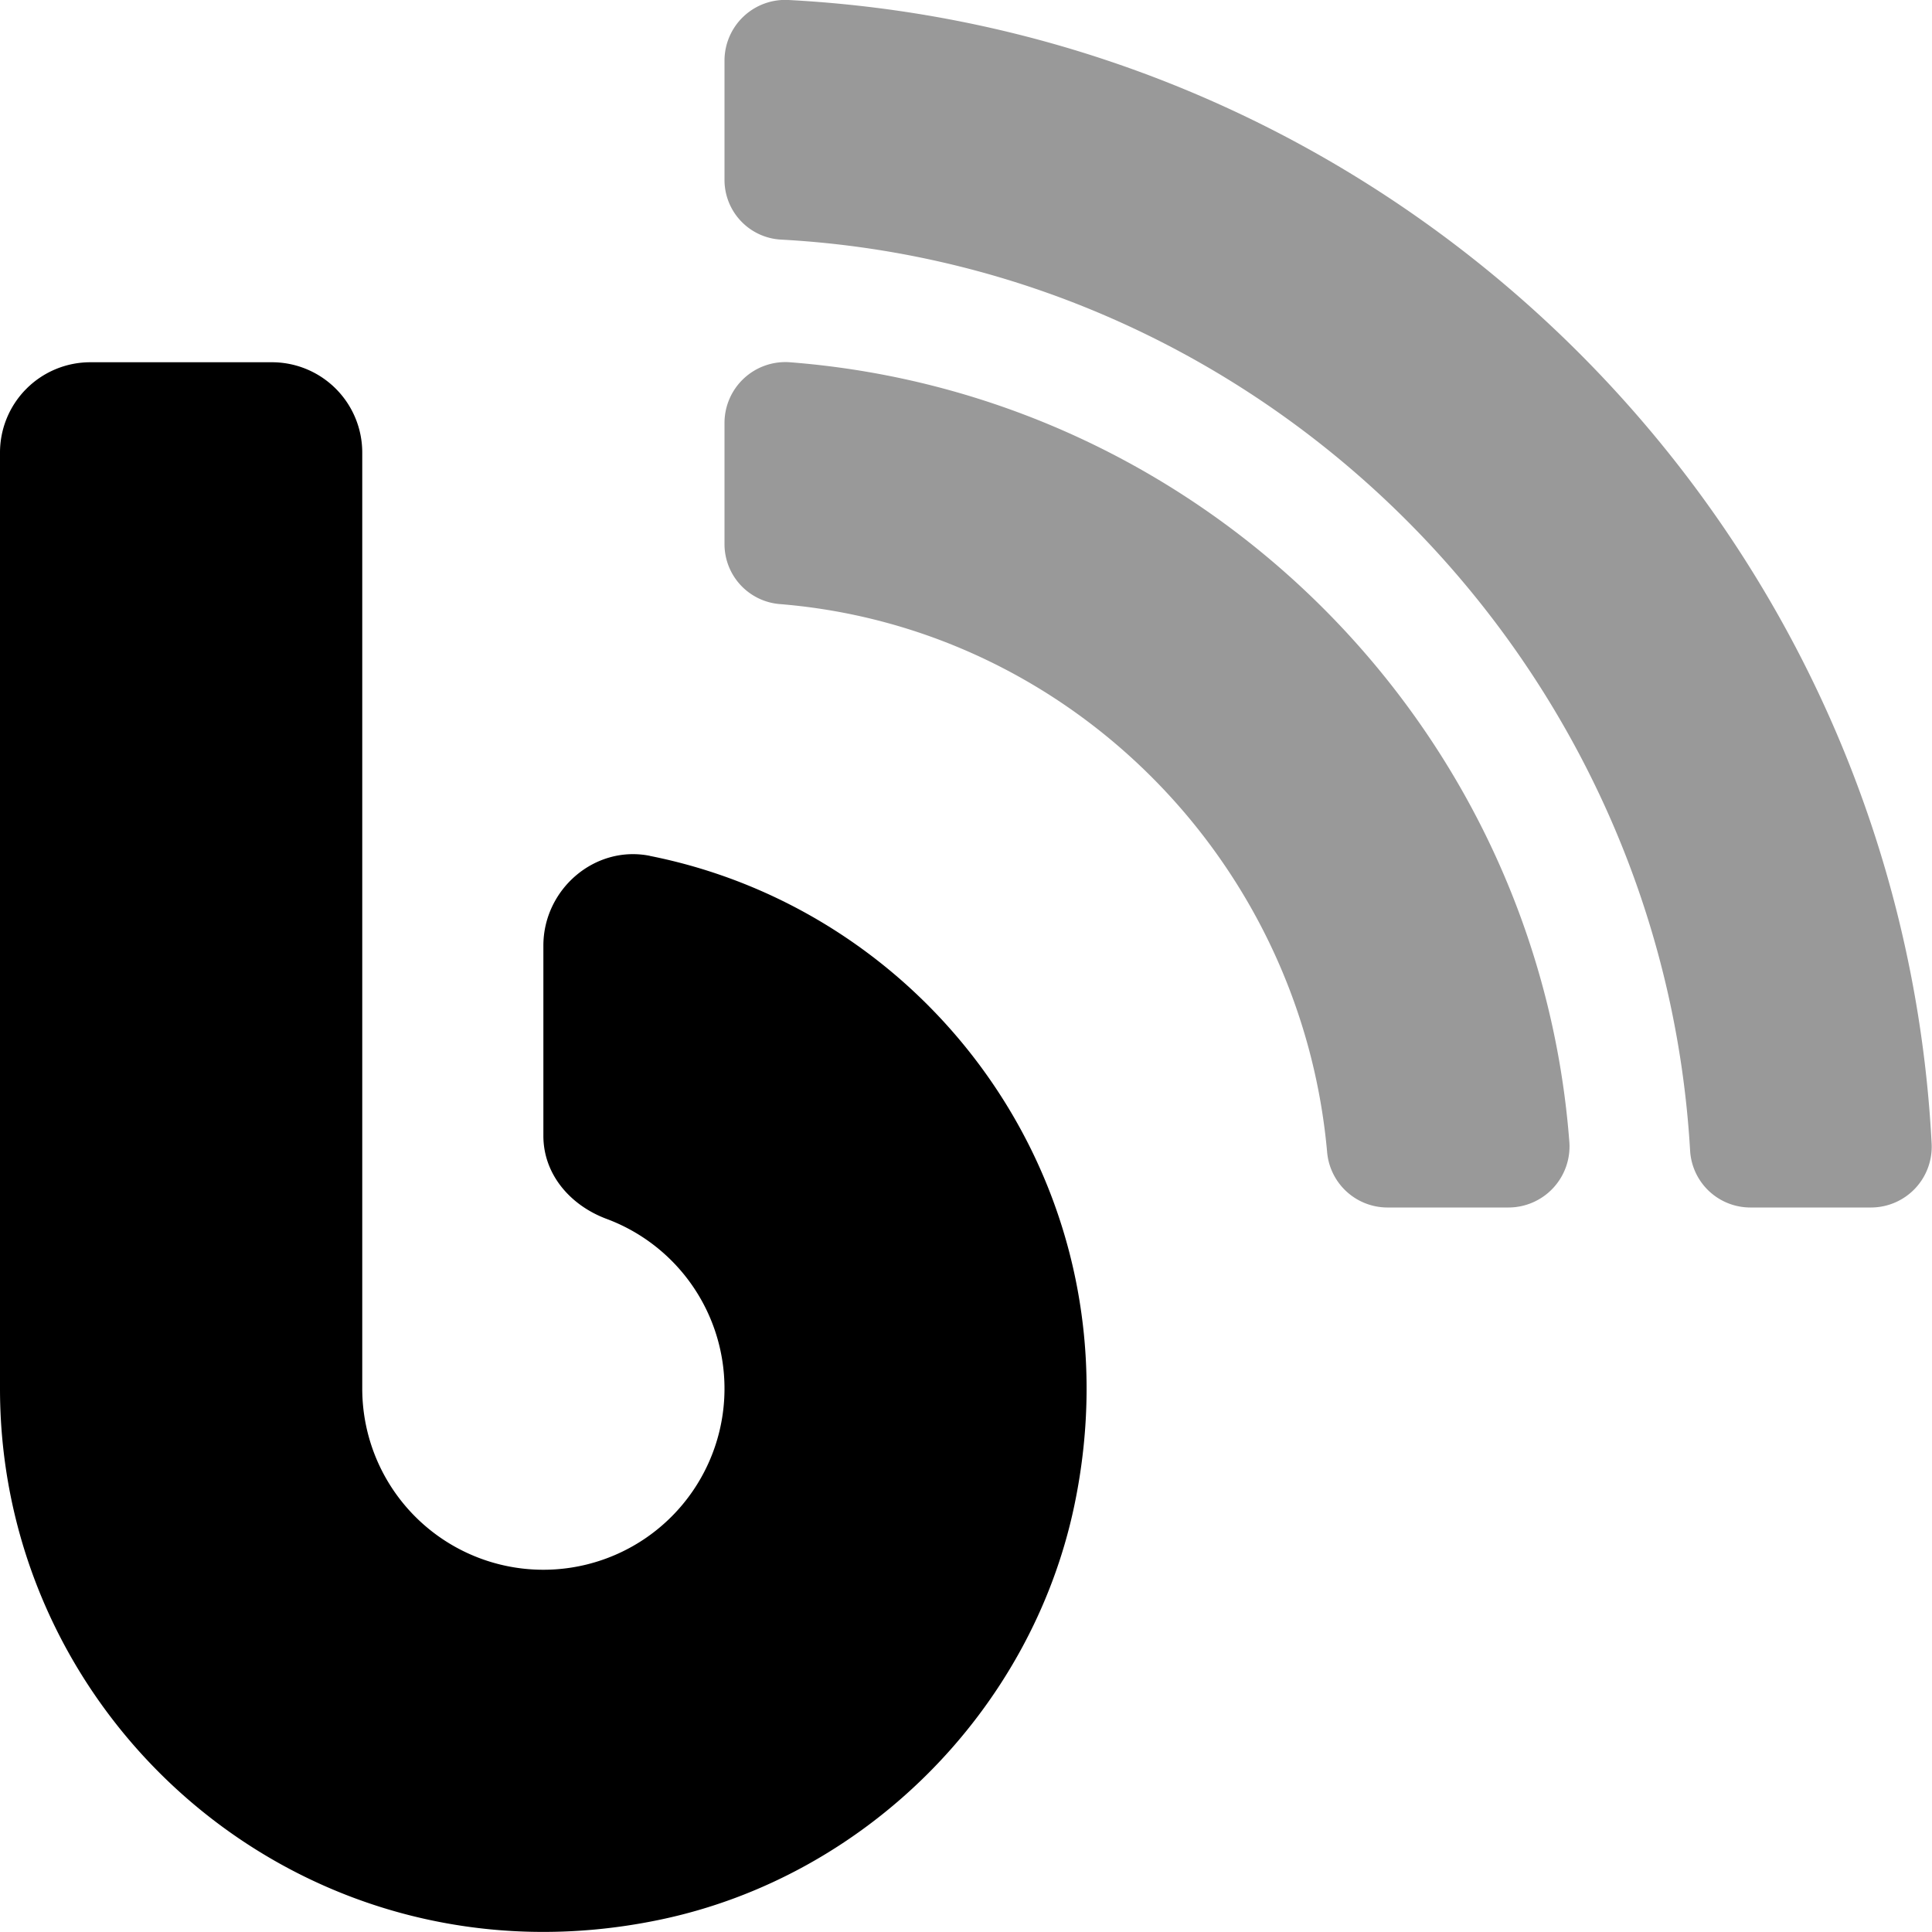
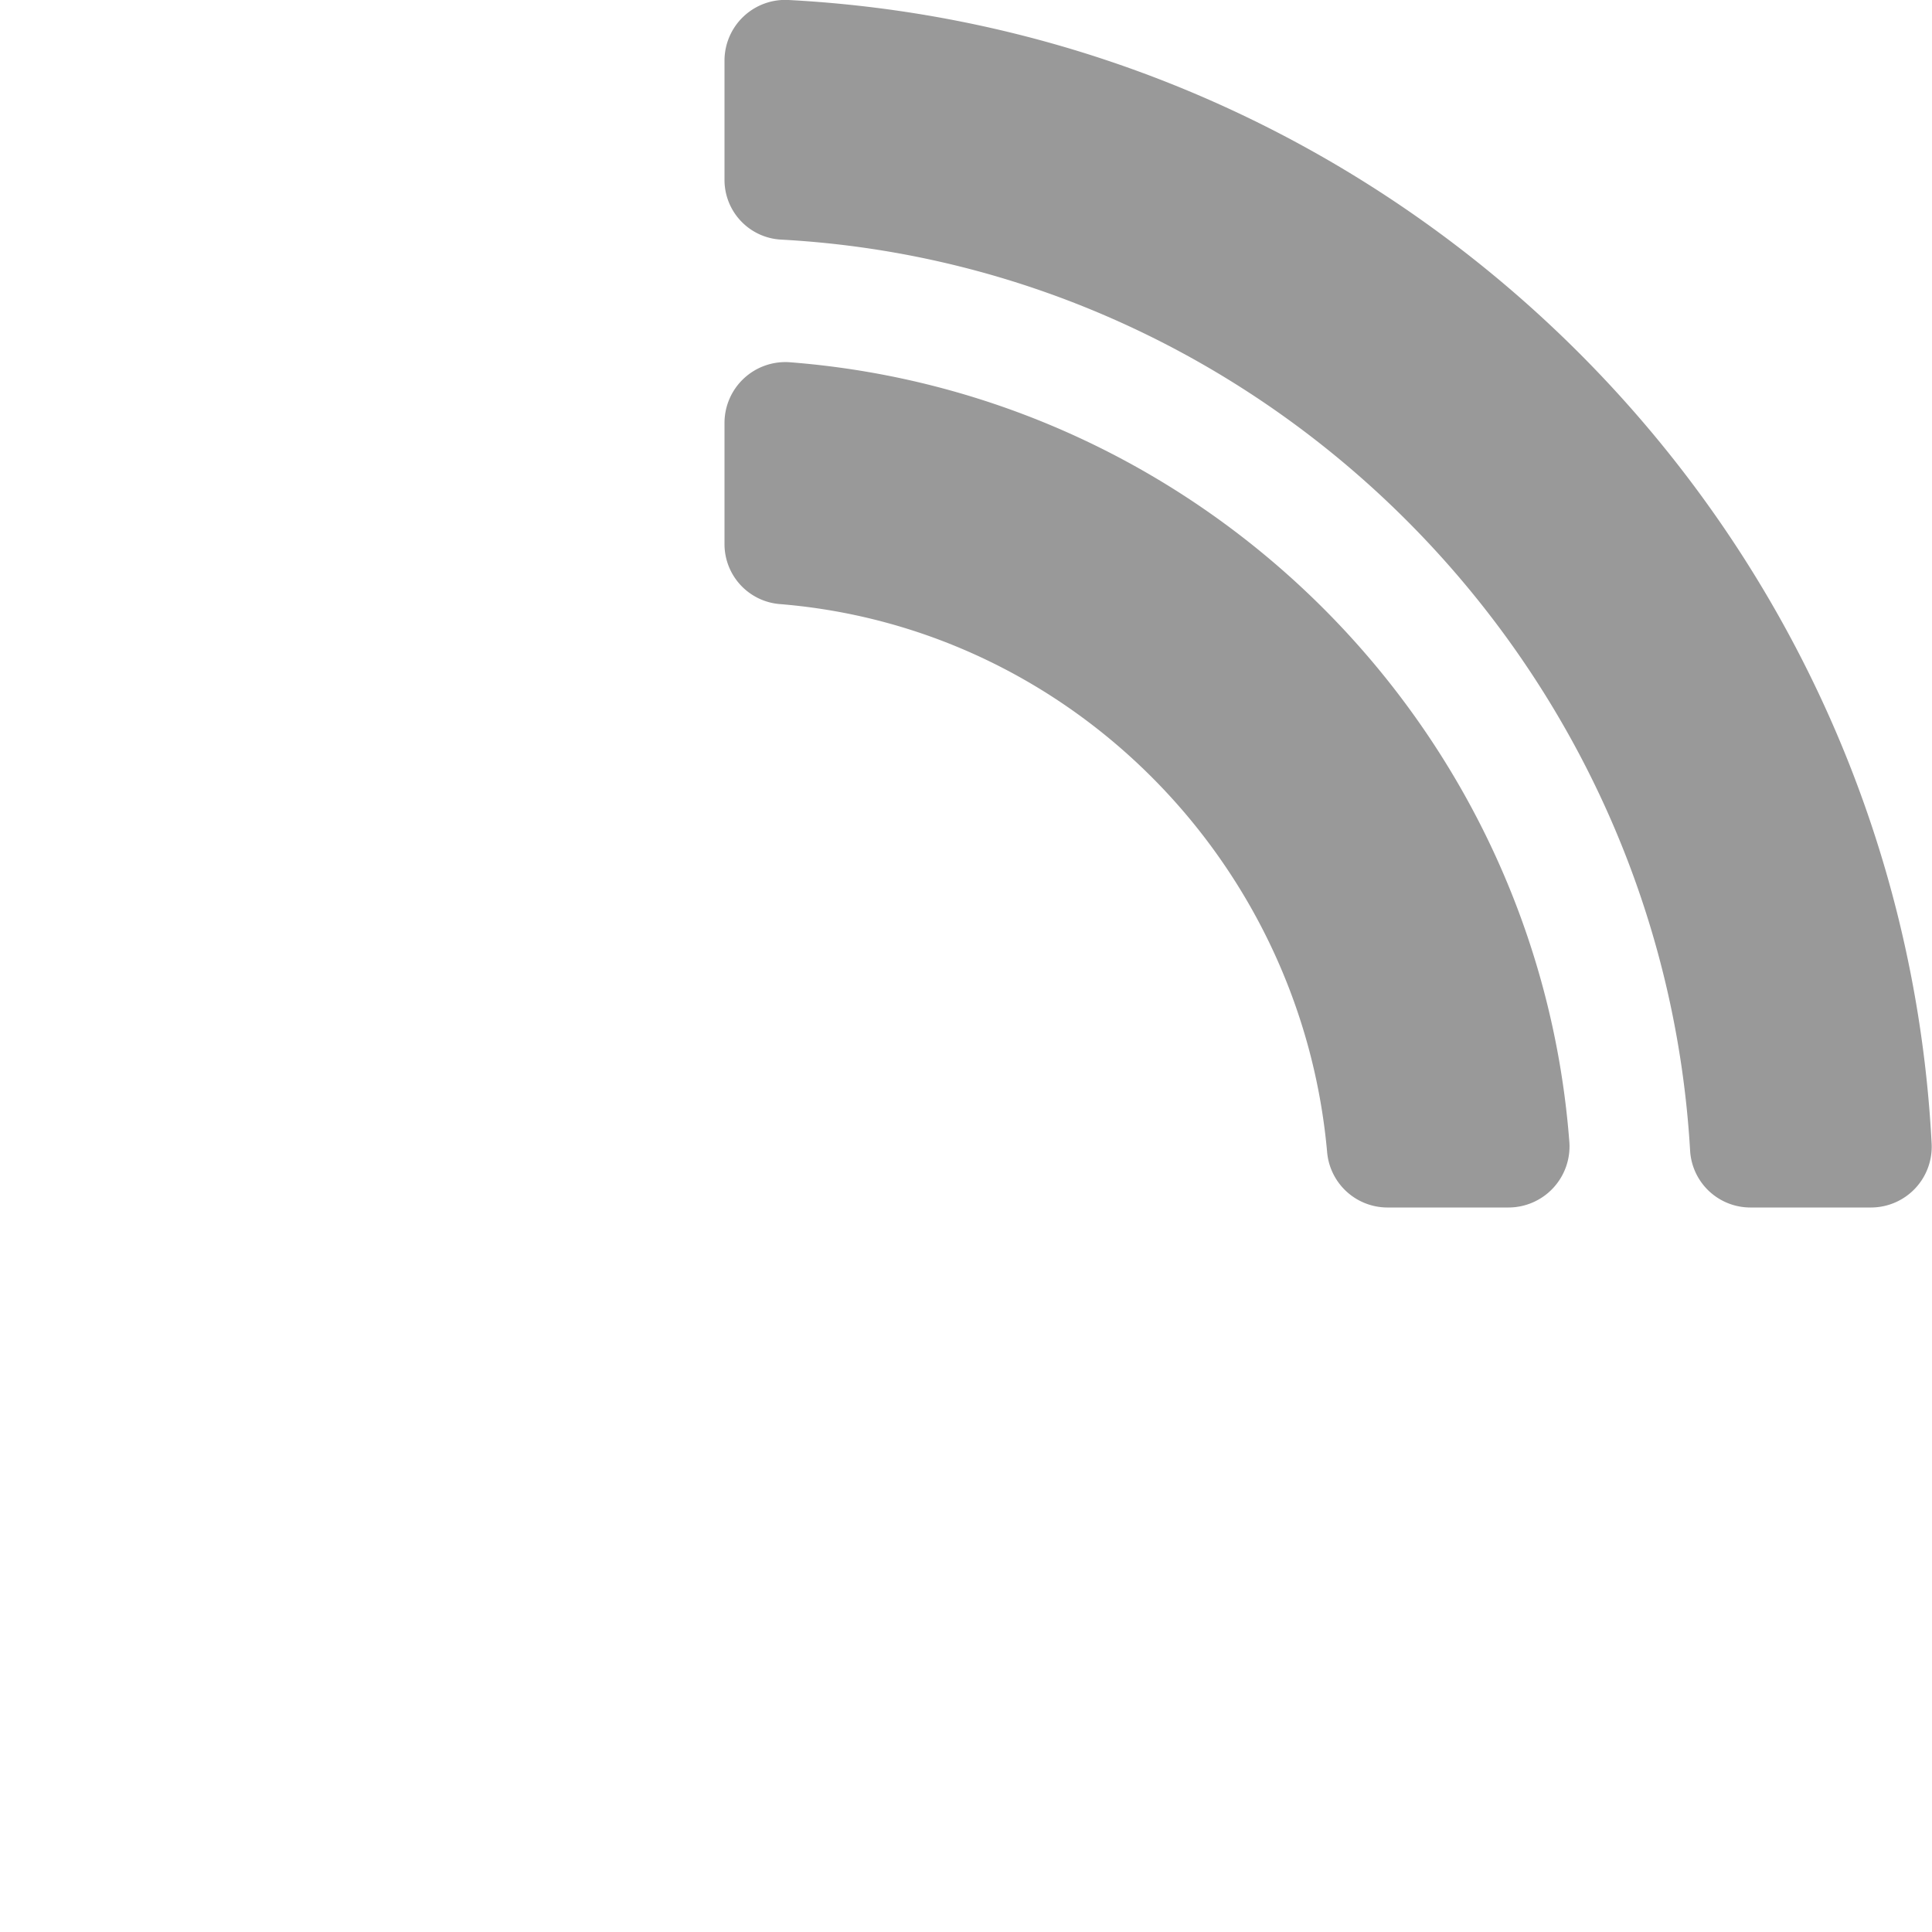
<svg xmlns="http://www.w3.org/2000/svg" viewBox="0 0 512 512">
  <defs>
    <style>.fa-secondary{opacity:.4}</style>
  </defs>
  <path d="M511.9 303C503.4 139.82 372.2 8.62 209 0a16.1 16.1 0 0 0-17 16v31.6a15.84 15.84 0 0 0 15 15.9c129.4 7 233.4 112 240.9 241.5a16 16 0 0 0 15.9 15h32.1a16.1 16.1 0 0 0 16-17zM209.3 96a16.13 16.13 0 0 0-17.3 16.1v32.1a15.94 15.94 0 0 0 14.8 15.9c76.8 6.3 138 68.2 144.9 145.2a16.07 16.07 0 0 0 15.9 14.7h32.2a16.19 16.19 0 0 0 16.1-17.3C407.5 192.62 319.4 104.52 209.3 96z" class="fa-secondary" />
-   <path d="M172.2 226.82c75.5 15 129.9 89.3 112.5 172.2-11.4 54.3-55.3 98.3-109.7 109.7C82.1 528.22 0 457.52 0 368V120a23.94 23.94 0 0 1 24-24h48a23.94 23.94 0 0 1 24 24v248a48 48 0 1 0 64.7-45c-9.6-3.6-16.7-11.8-16.7-22v-50.4c0-14.9 13.6-26.7 28.2-23.8z" class="fa-primary" />
</svg>